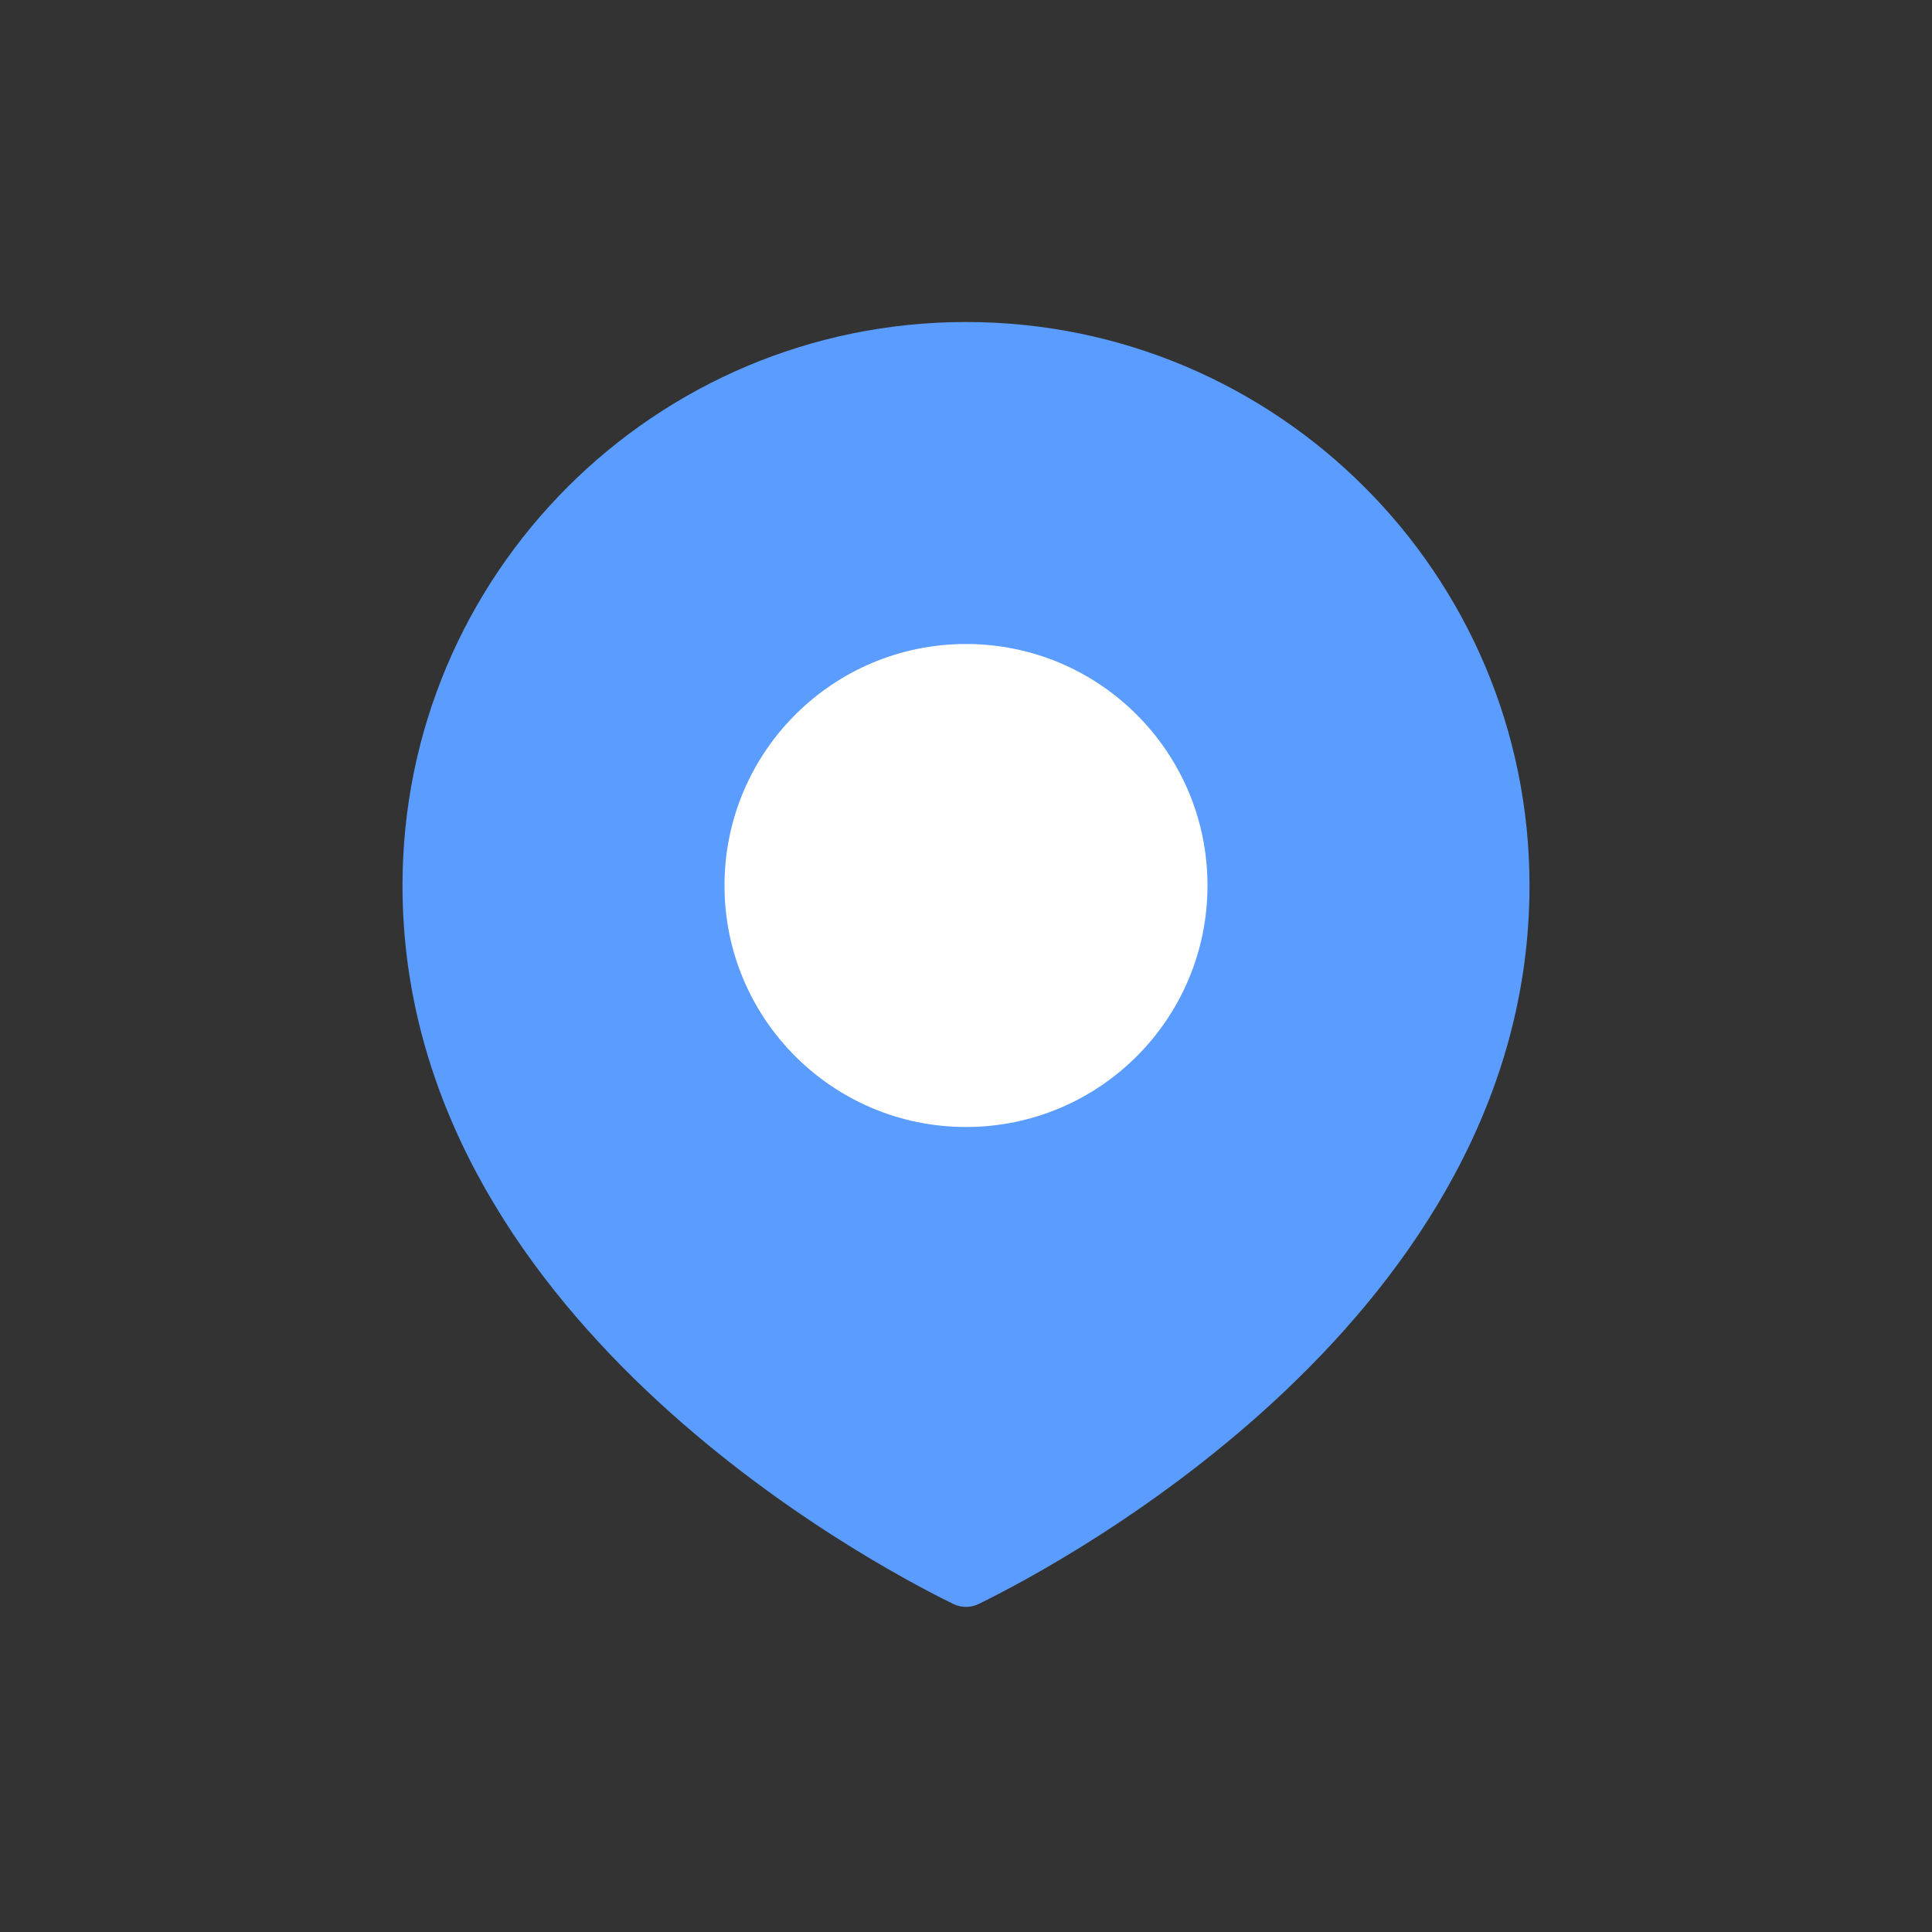
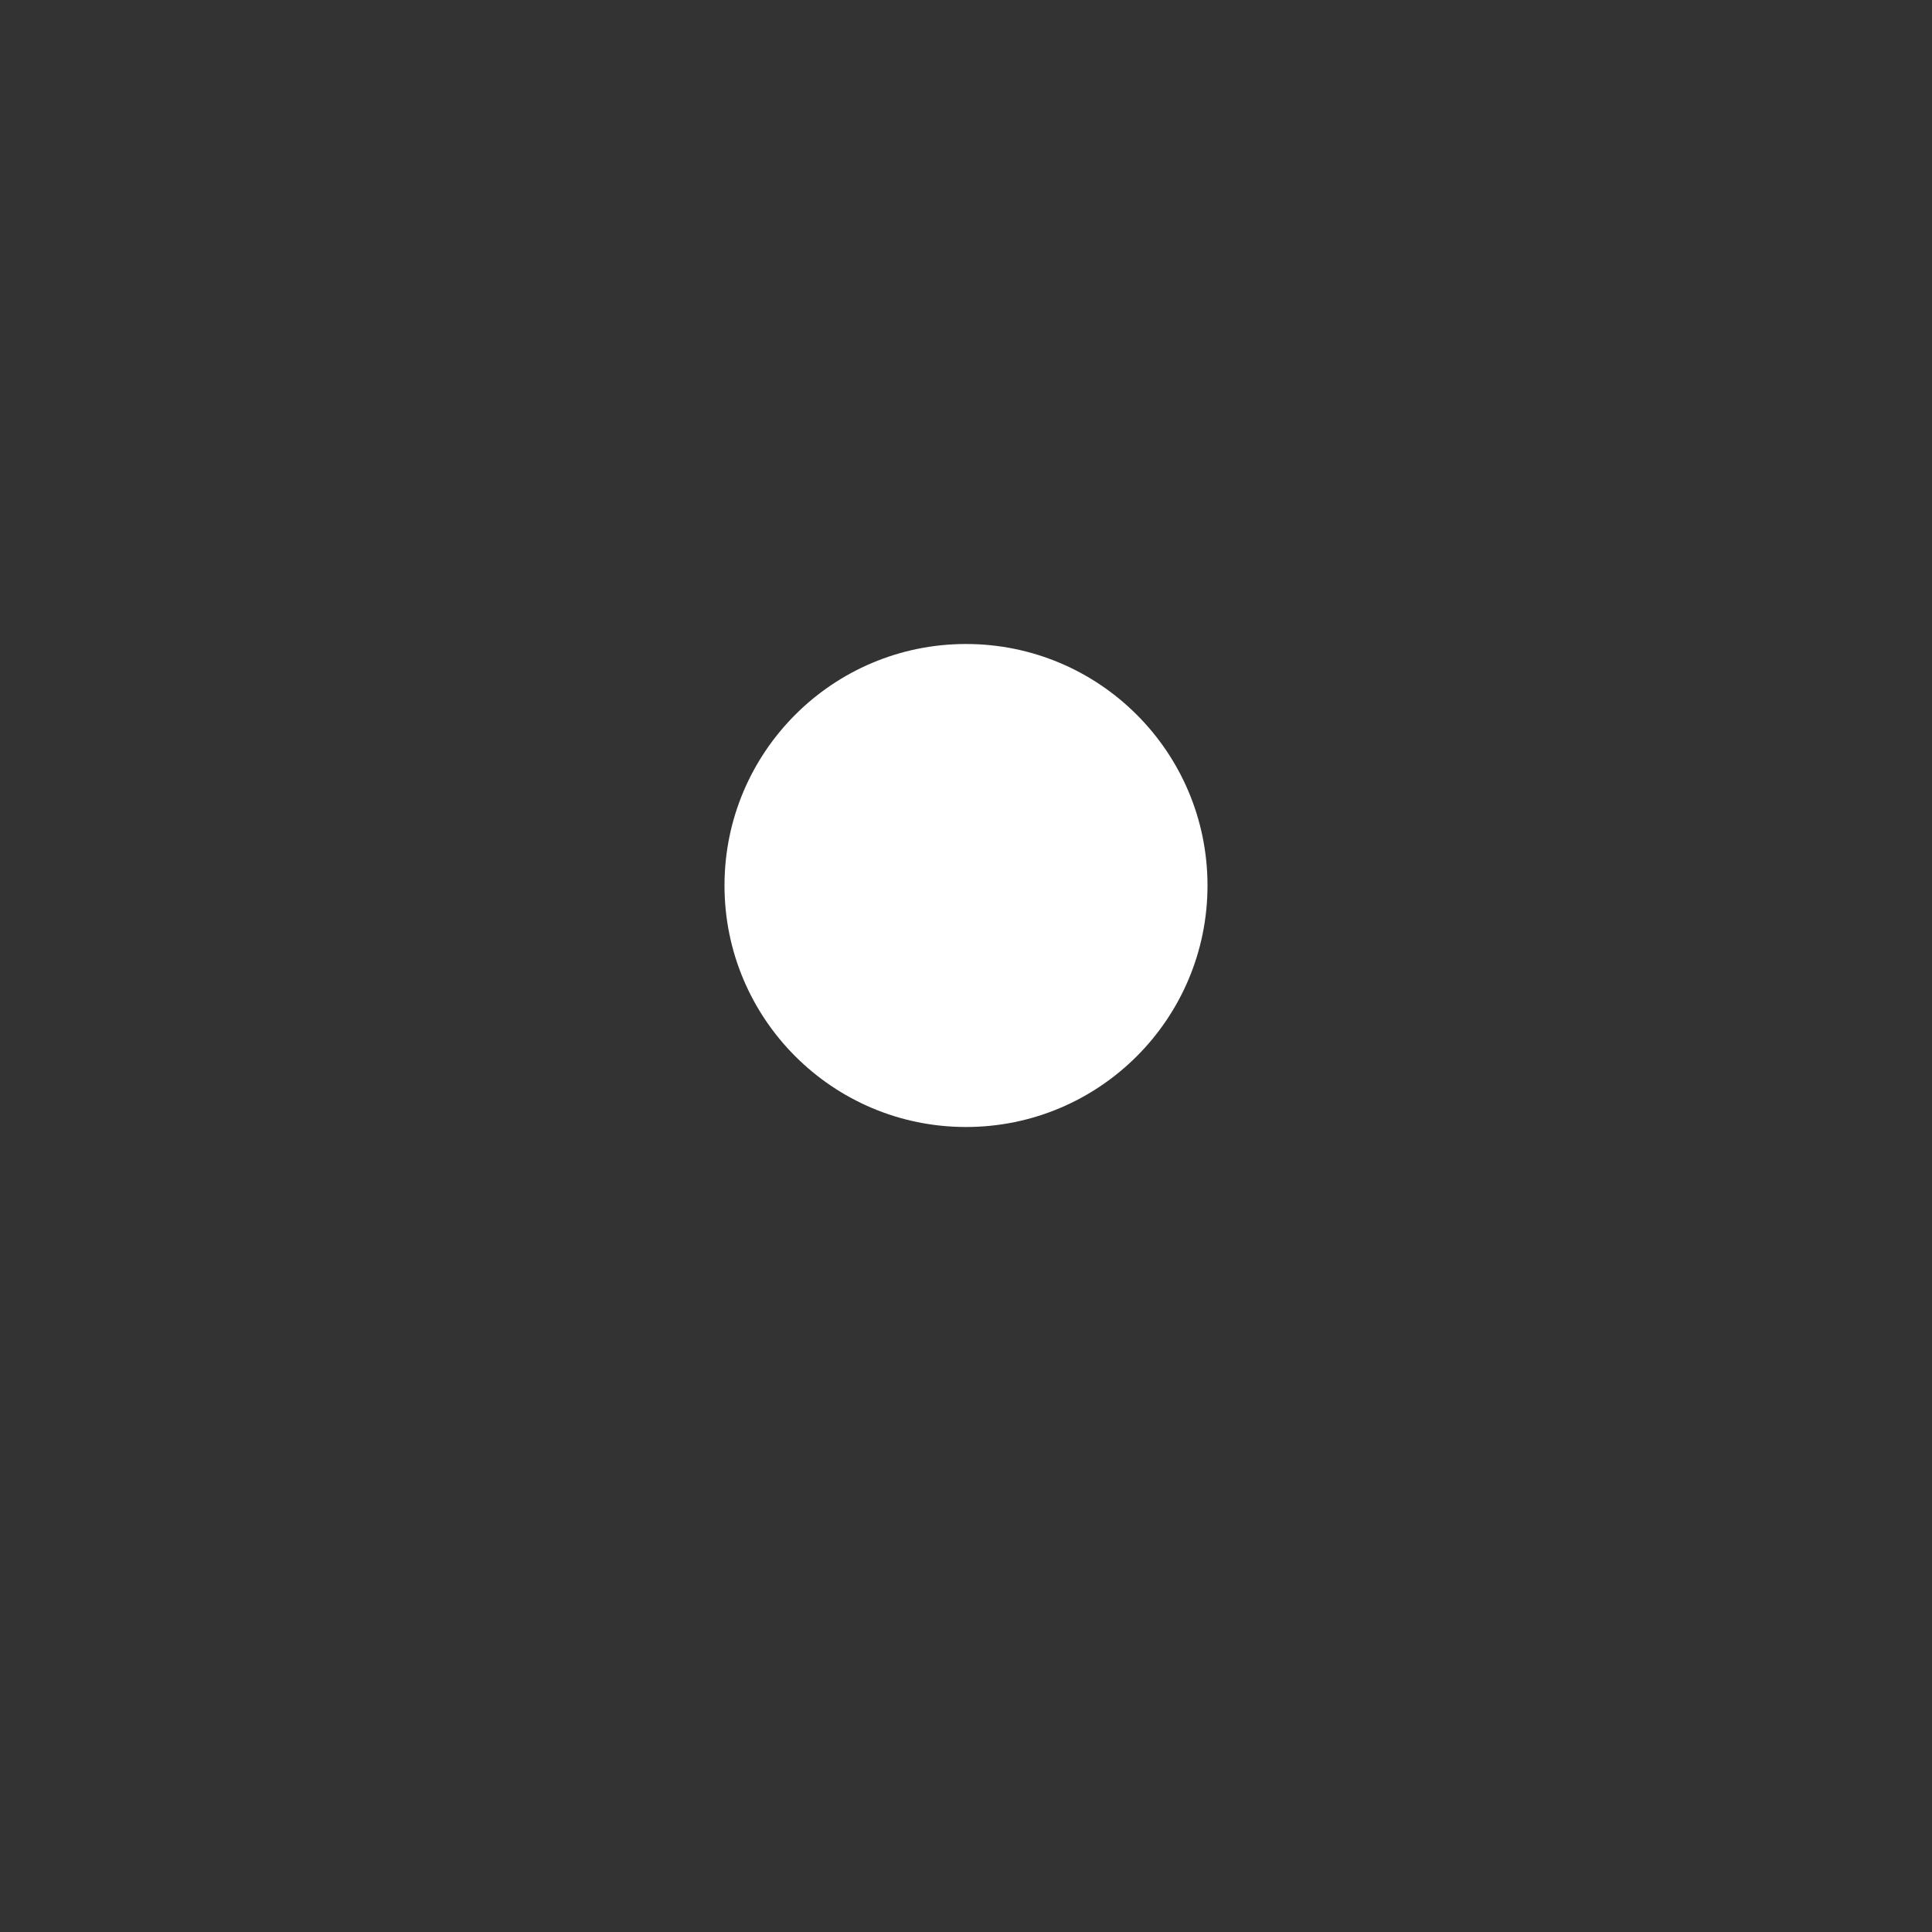
<svg xmlns="http://www.w3.org/2000/svg" width="60" height="60" viewBox="0 0 60 60" fill="none">
  <rect x="0" y="0" width="60" height="60" fill="#333333" stroke="none" />
  <g id="Pin_duotone">
-     <path id="Ellipse 4" d="M47.5 27.5C47.5 40.845 33.009 48.534 30.4 49.81C30.144 49.935 29.856 49.935 29.6 49.81C26.991 48.534 12.5 40.845 12.5 27.5C12.5 17.835 20.335 10 30 10C39.665 10 47.5 17.835 47.5 27.5Z" fill="#5A9CFF" />
    <circle id="Ellipse 5" cx="30" cy="27.5" r="7.5" fill="white" />
  </g>
</svg>